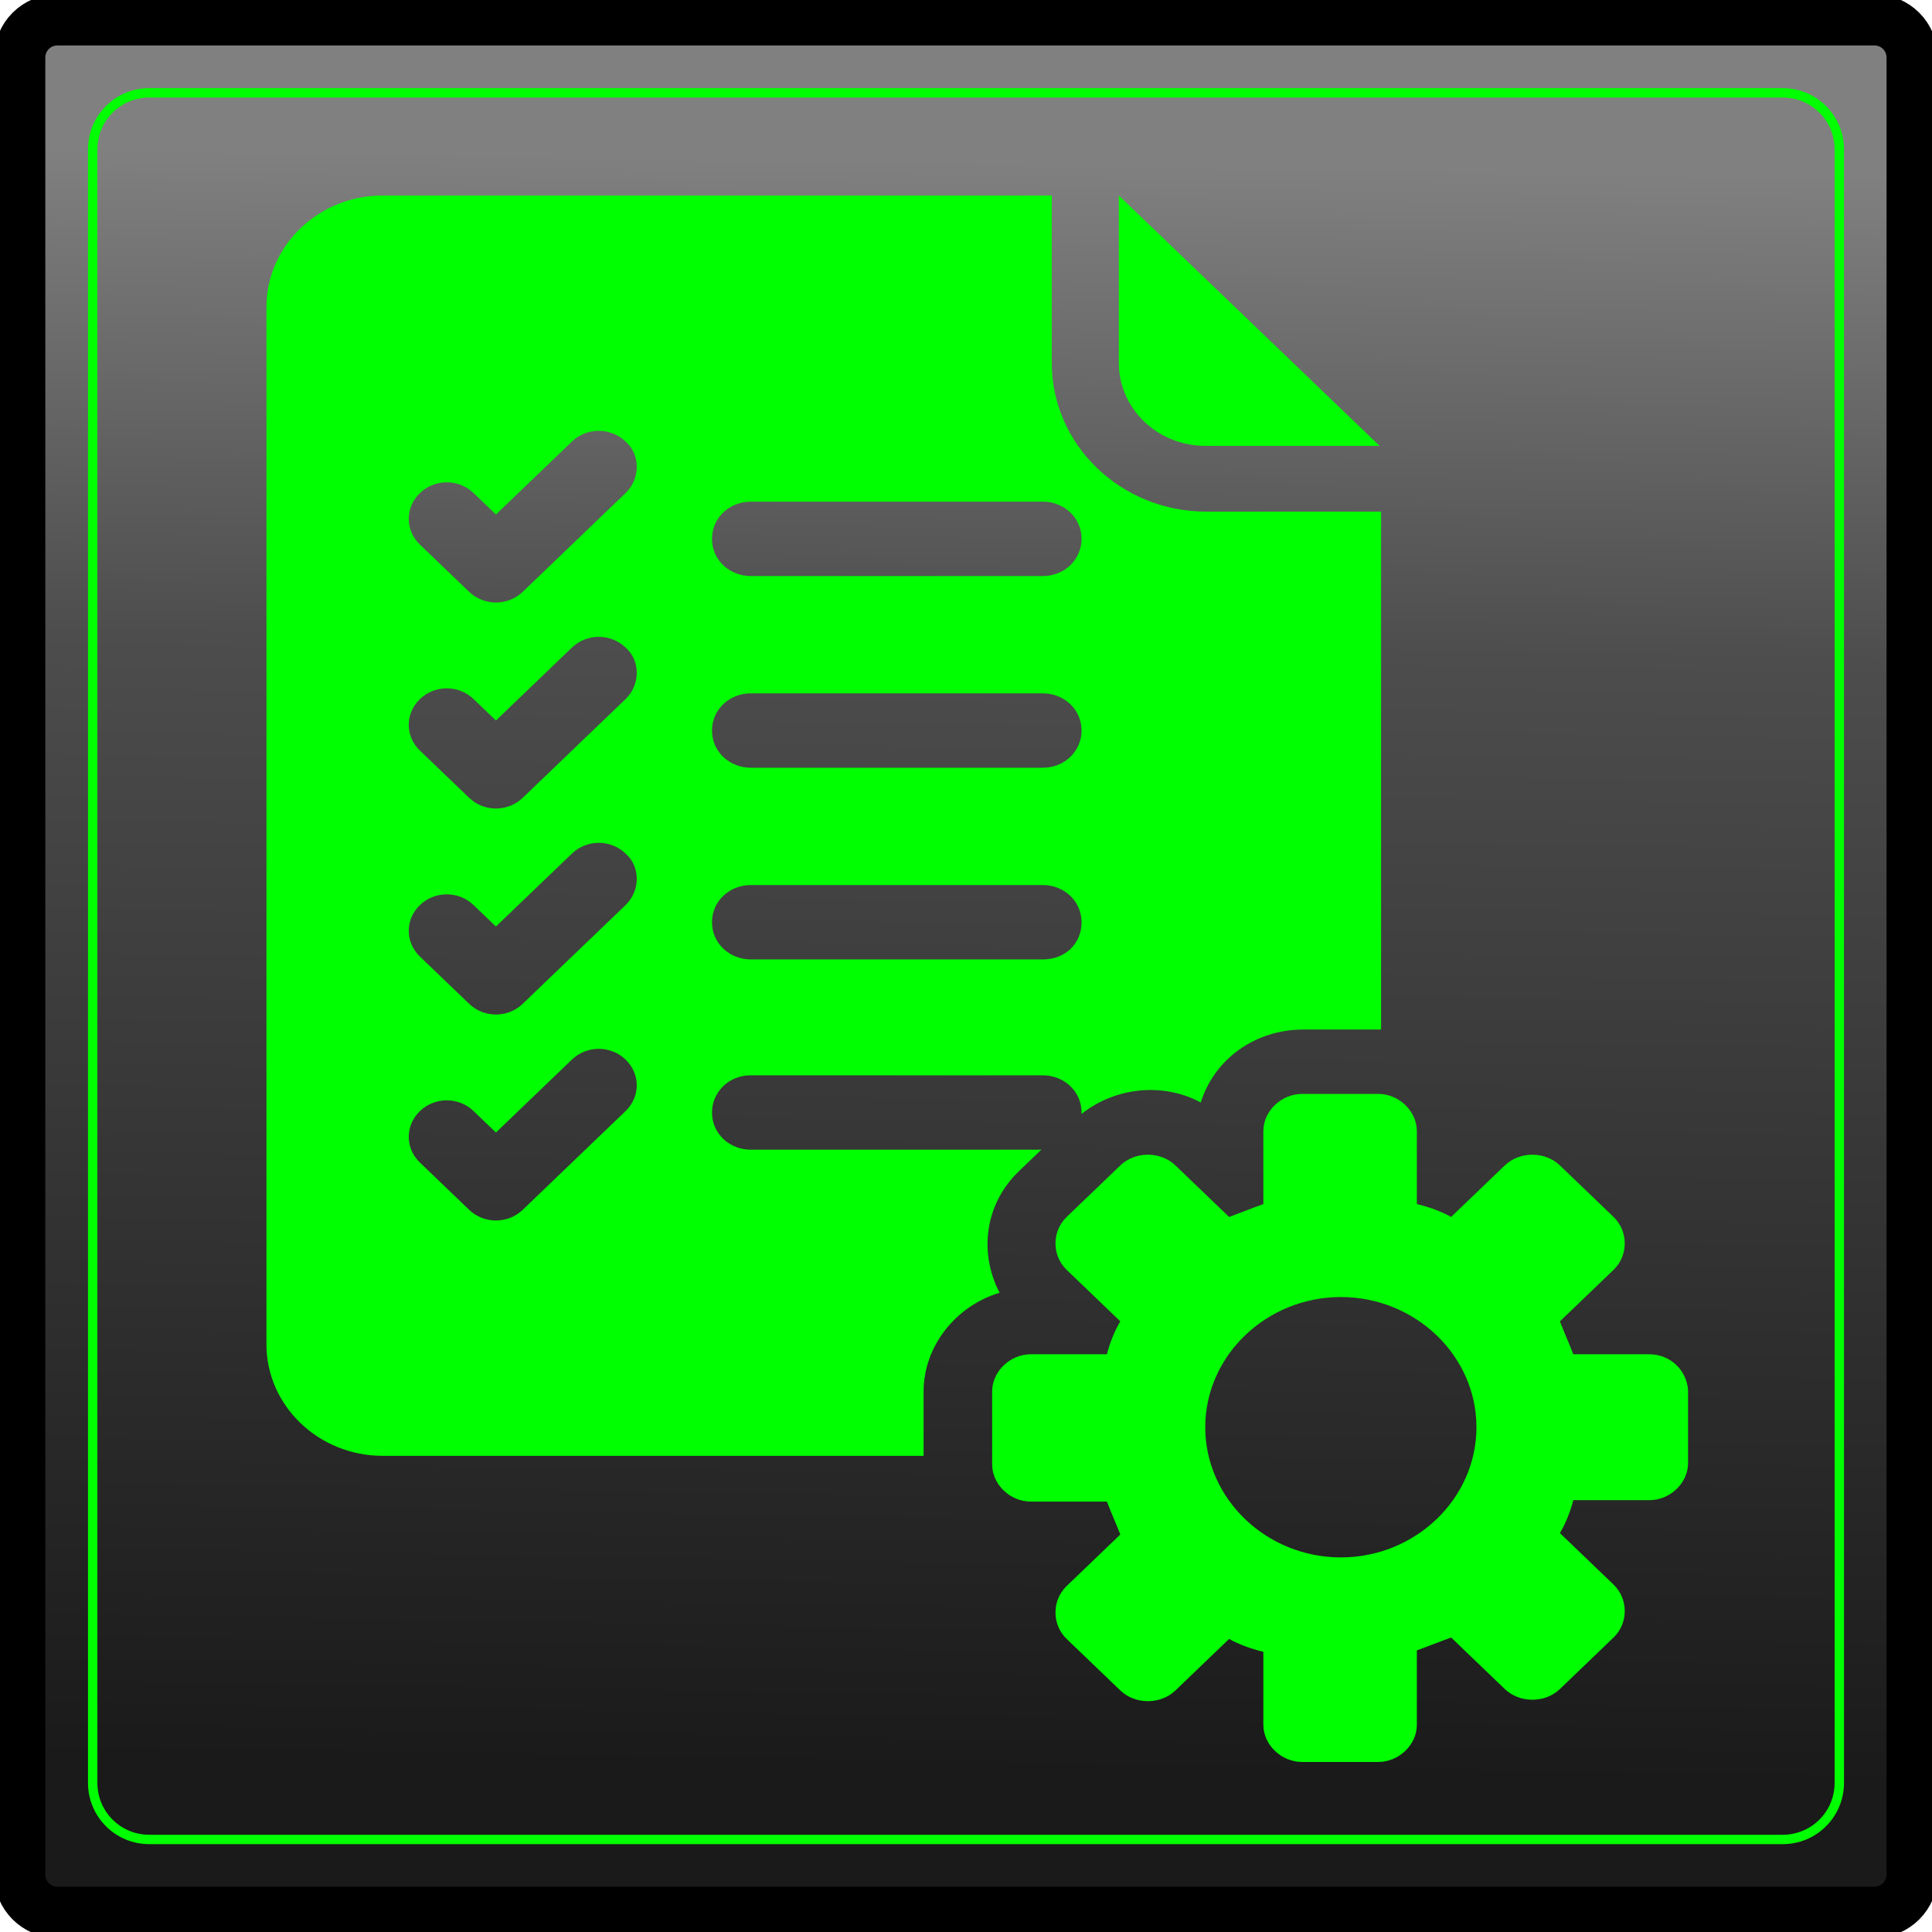
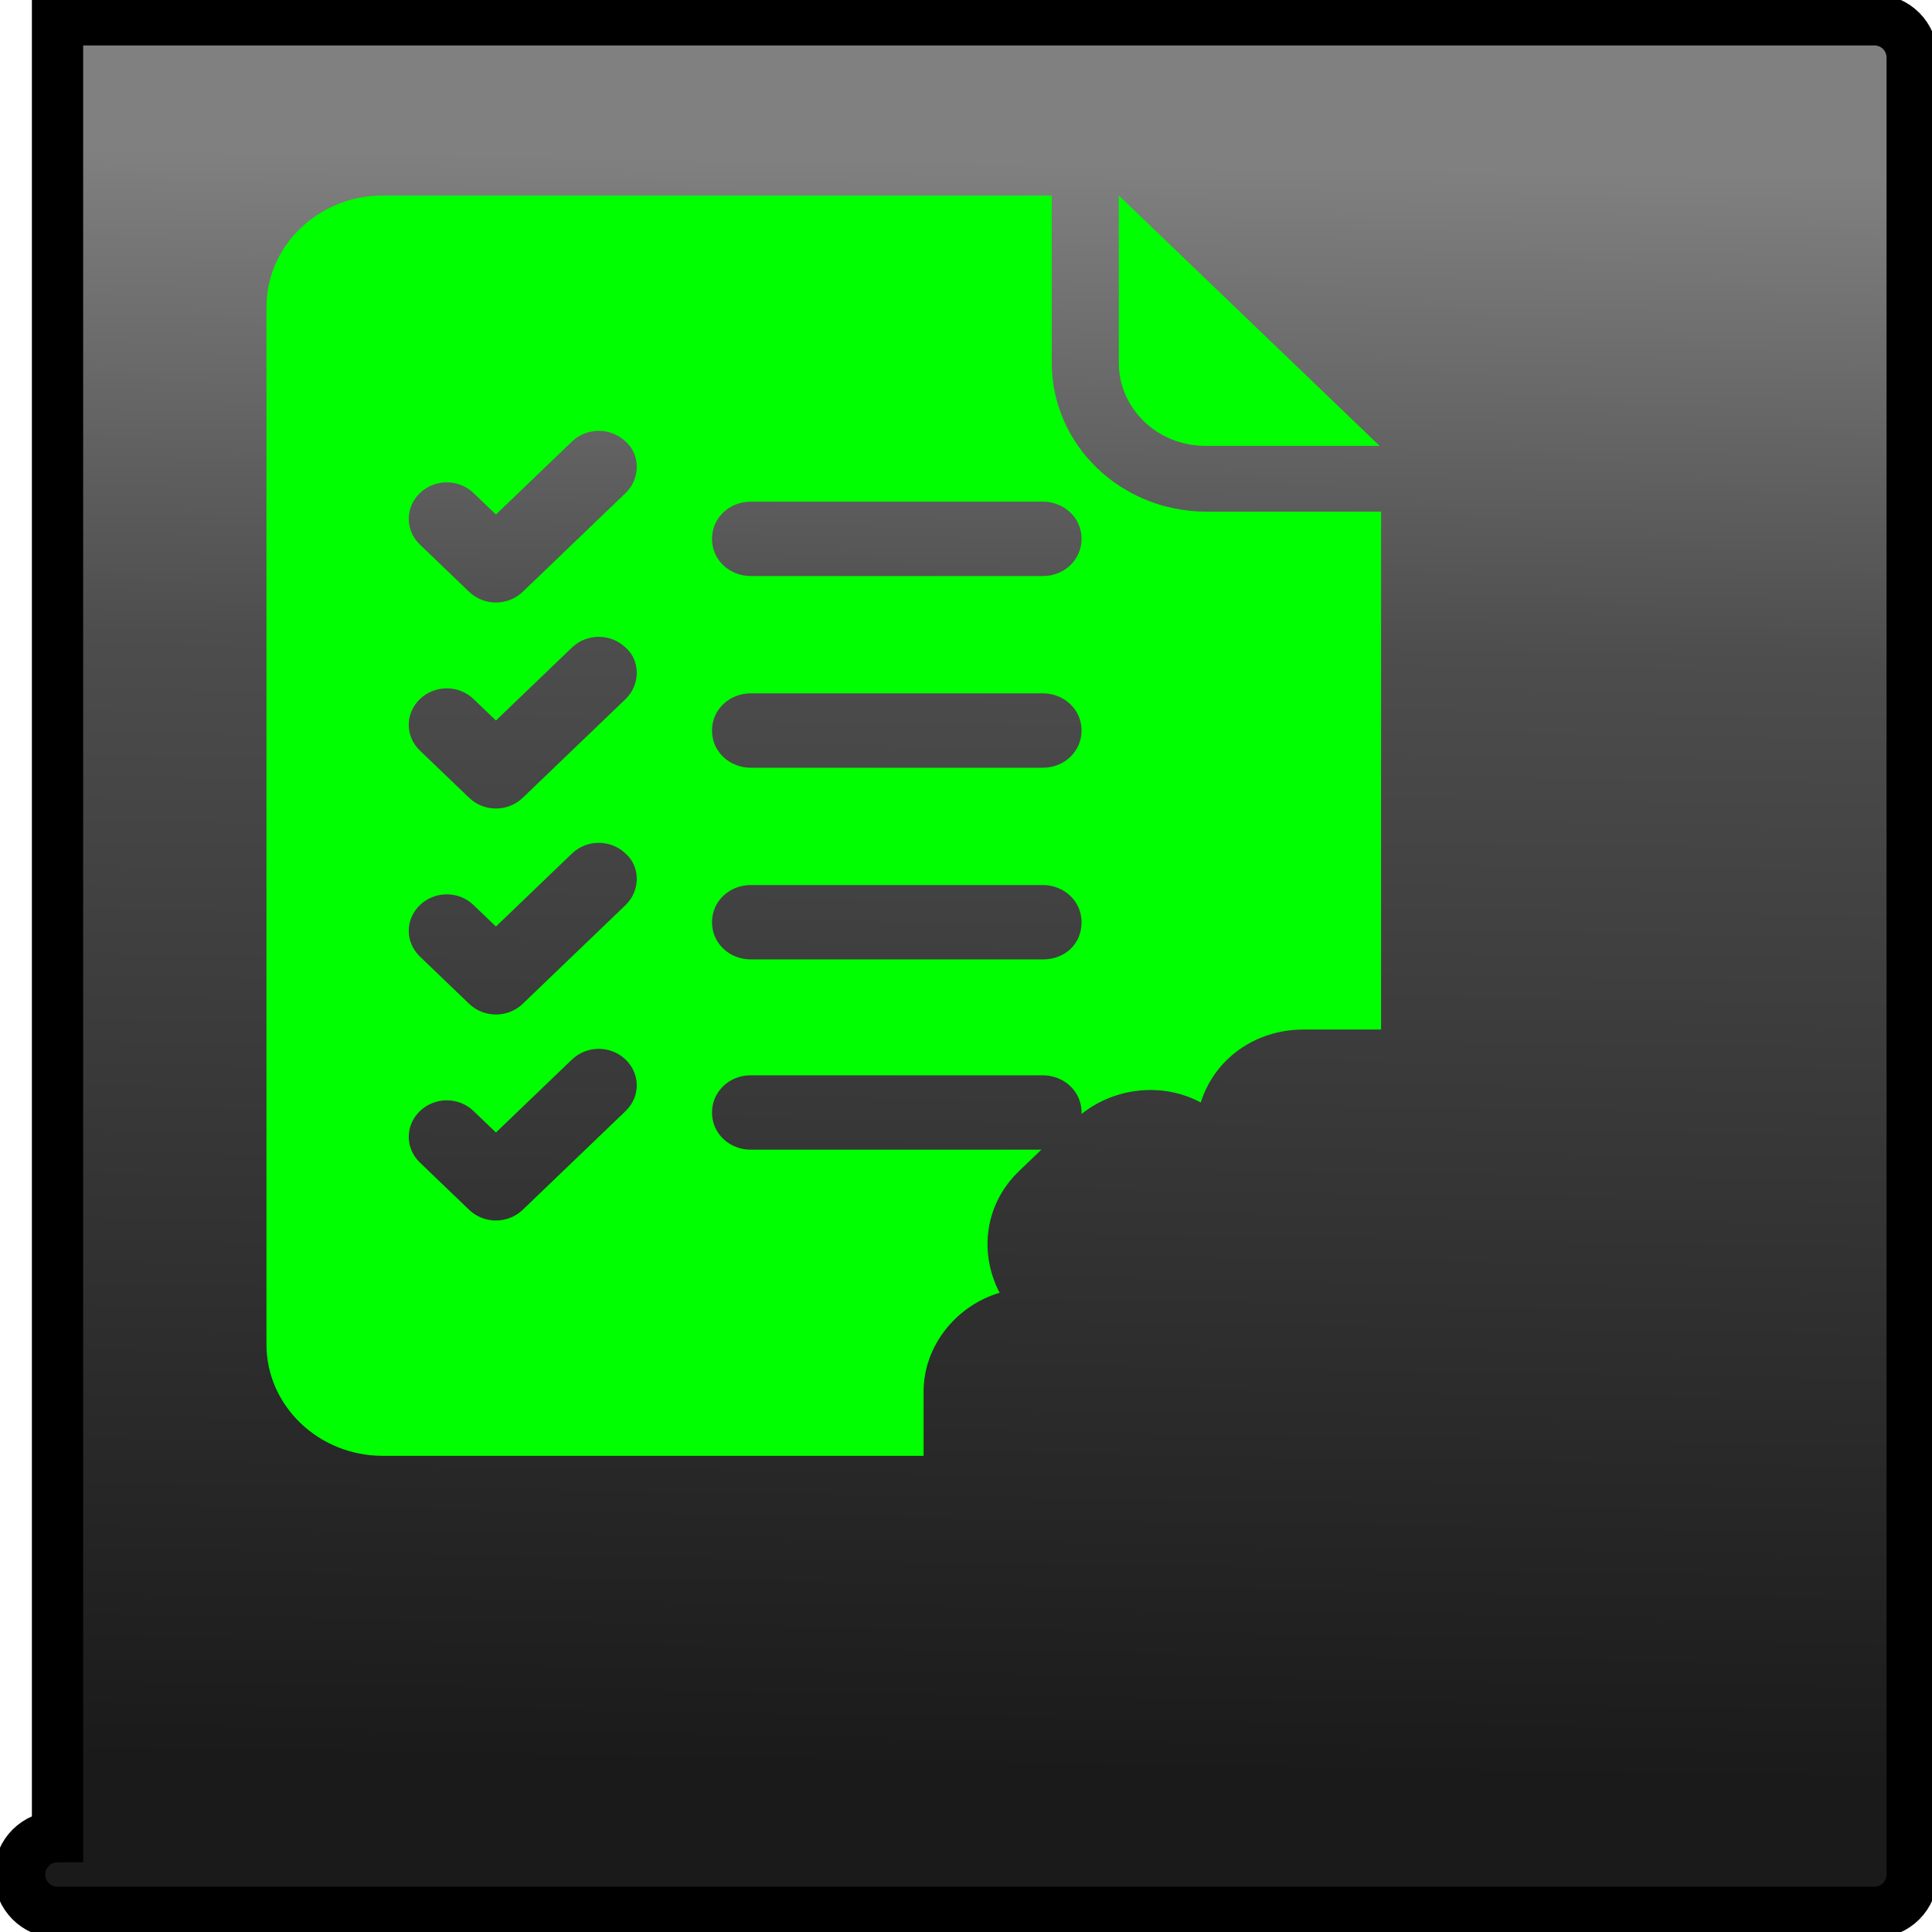
<svg xmlns="http://www.w3.org/2000/svg" xmlns:ns1="http://www.inkscape.org/namespaces/inkscape" xmlns:ns2="http://sodipodi.sourceforge.net/DTD/sodipodi-0.dtd" xmlns:xlink="http://www.w3.org/1999/xlink" width="49" height="49" viewBox="0 0 12.965 12.965" version="1.1" id="svg2899" ns1:version="0.92.4 5da689c313, 2019-01-14" ns2:docname="playlist_on.png">
  <defs id="defs2893">
    <linearGradient ns1:collect="always" xlink:href="#linearGradient1736" id="linearGradient5326" gradientUnits="userSpaceOnUse" gradientTransform="matrix(0.495,0,0,0.495,121.452,133.286)" x1="49.607" y1="56.283" x2="49.964" y2="34.434" />
    <linearGradient ns1:collect="always" id="linearGradient1736">
      <stop style="stop-color:#1a1a1a;stop-opacity:1" offset="0" id="stop1732" />
      <stop id="stop1740" offset="0.698" style="stop-color:#4d4d4d;stop-opacity:1" />
      <stop style="stop-color:#808080;stop-opacity:1" offset="1" id="stop1734" />
    </linearGradient>
    <filter ns1:collect="always" style="color-interpolation-filters:sRGB" id="filter5778" x="-0.012" width="1.024" y="-0.012" height="1.024">
      <feGaussianBlur ns1:collect="always" stdDeviation="0.059" id="feGaussianBlur5780" />
    </filter>
    <filter ns1:collect="always" style="color-interpolation-filters:sRGB" id="filter5388" x="-0.051" width="1.103" y="-0.045" height="1.09">
      <feGaussianBlur ns1:collect="always" stdDeviation="8.186" id="feGaussianBlur5390" />
    </filter>
  </defs>
  <ns2:namedview id="base" pagecolor="#ffffff" bordercolor="#666666" borderopacity="1.0" ns1:pageopacity="0.0" ns1:pageshadow="2" ns1:zoom="1.979899" ns1:cx="55.967662" ns1:cy="19.918007" ns1:document-units="px" ns1:current-layer="layer1" showgrid="false" units="px" ns1:window-width="1366" ns1:window-height="743" ns1:window-x="0" ns1:window-y="0" ns1:window-maximized="1" />
  <g ns1:label="Capa 1" ns1:groupmode="layer" id="layer1" transform="translate(0,-284.035)">
    <g id="g5881" transform="translate(-135.066,134.856)">
-       <path style="opacity:1;fill:url(#linearGradient5326);fill-opacity:1;stroke:#000000;stroke-width:0.344;stroke-linecap:round;stroke-miterlimit:4;stroke-dasharray:none" d="m 135.452,149.312 h 12.192 c 0.141,0 0.254,0.113 0.254,0.254 v 12.192 c 0,0.141 -0.113,0.254 -0.254,0.254 h -12.192 c -0.141,0 -0.254,-0.113 -0.254,-0.254 v -12.192 c 0,-0.141 0.113,-0.254 0.254,-0.254 z" id="rect5248" ns1:connector-curvature="0" />
-       <path style="opacity:1;fill:none;fill-opacity:1;stroke:#00ff00;stroke-width:0.063;stroke-linecap:round;stroke-miterlimit:4;stroke-dasharray:none;filter:url(#filter5778)" d="m 136.068,149.802 h 10.961 c 0.21,0 0.38,0.169 0.38,0.38 v 10.961 c 0,0.21 -0.169,0.38 -0.38,0.38 h -10.961 c -0.21,0 -0.38,-0.169 -0.38,-0.38 v -10.961 c 0,-0.21 0.169,-0.38 0.38,-0.38 z" id="rect5250" ns1:connector-curvature="0" />
+       <path style="opacity:1;fill:url(#linearGradient5326);fill-opacity:1;stroke:#000000;stroke-width:0.344;stroke-linecap:round;stroke-miterlimit:4;stroke-dasharray:none" d="m 135.452,149.312 h 12.192 c 0.141,0 0.254,0.113 0.254,0.254 v 12.192 c 0,0.141 -0.113,0.254 -0.254,0.254 h -12.192 c -0.141,0 -0.254,-0.113 -0.254,-0.254 c 0,-0.141 0.113,-0.254 0.254,-0.254 z" id="rect5248" ns1:connector-curvature="0" />
      <g id="g5370" transform="matrix(0.025,0,0,0.024,136.149,150.491)" style="fill:#00ff00;filter:url(#filter5388)">
        <g id="g5338" style="fill:#00ff00">
          <g id="g5336" style="fill:#00ff00">
            <g id="g5334" style="fill:#00ff00">
              <path id="path5328" d="m 230.2,272.8 6,-6 h -78 c -5.6,0 -10.4,-4.4 -10.4,-10.4 0,-5.6 4.4,-10.4 10.4,-10.4 h 78.4 c 5.6,0 10.4,4.4 10.4,10.4 v 0.4 c 9.2,-7.6 22,-8.8 32,-3.2 3.6,-12 14.4,-20.4 27.6,-20.4 h 20.4 0.4 V 88.4 H 280.6 C 257.4,88.4 239,69.6 239,46.8 V 0 H 59.4 C 42.2,0 28.2,14 28.2,31.2 v 290 c 0,17.2 14,31.2 31.2,31.2 h 145.2 v -18 c 0,-12.8 8.8,-24 20.4,-27.6 -5.6,-11.2 -4,-24.8 5.2,-34 z m -72,-187.2 h 78.4 c 5.6,0 10.4,4.4 10.4,10.4 0,5.6 -4.4,10.4 -10.4,10.4 h -78.4 c -5.6,0 -10.4,-4.4 -10.4,-10.4 0,-6 4.8,-10.4 10.4,-10.4 z m 0,53.6 h 78.4 c 5.6,0 10.4,4.4 10.4,10.4 0,5.6 -4.4,10.4 -10.4,10.4 h -78.4 c -5.6,0 -10.4,-4.4 -10.4,-10.4 0,-6 4.8,-10.4 10.4,-10.4 z m 0,53.6 h 78.4 c 5.6,0 10.4,4.4 10.4,10.4 0,6 -4.4,10.4 -10.4,10.4 h -78.4 c -5.6,0 -10.4,-4.4 -10.4,-10.4 0,-6 4.8,-10.4 10.4,-10.4 z M 124.6,256 97,283.6 c -4,4 -10.4,4 -14.4,0 L 69.4,270.4 c -4,-4 -4,-10.4 0,-14.4 4,-4 10.4,-4 14.4,0 l 6,6 20.4,-20.4 c 4,-4 10.4,-4 14.4,0 4,4 4,10.4 0,14.4 z m 0,-57.6 L 97,226 c -4,4 -10.4,4 -14.4,0 L 69.4,212.8 c -4,-4 -4,-10.4 0,-14.4 4,-4 10.4,-4 14.4,0 l 6,6 20.4,-20.4 c 4,-4 10.4,-4 14.4,0 4,3.6 4,10.4 0,14.4 z m 0,-57.6 -27.6,27.6 c -4,4 -10.4,4 -14.4,0 L 69.4,155.2 c -4,-4 -4,-10.4 0,-14.4 4,-4 10.4,-4 14.4,0 l 6,6 20.4,-20.4 c 4,-4 10.4,-4 14.4,0 4,3.6 4,10.4 0,14.4 z m 0,-57.6 -27.6,27.6 c -4,4 -10.4,4 -14.4,0 L 69.4,97.6 c -4,-4 -4,-10.4 0,-14.4 4,-4 10.4,-4 14.4,0 l 6,6 20.4,-20.4 c 4,-4 10.4,-4 14.4,0 4,3.6 4,10.4 0,14.4 z" ns1:connector-curvature="0" style="fill:#00ff00" />
              <path id="path5330" d="M 280.2,70 H 327 L 257,0 v 46.8 c 0,12.8 10.4,23.2 23.2,23.2 z" ns1:connector-curvature="0" style="fill:#00ff00" />
-               <path id="path5332" d="M 399.4,324 H 379 c -1.2,-3.2 -2.4,-6 -3.6,-9.2 l 14.4,-14.4 c 4,-4 4,-10.8 0,-14.8 l -14.4,-14.4 c -4,-4 -10.8,-4 -14.8,0 l -14.4,14.4 c -2.8,-1.6 -6,-2.8 -9.2,-3.6 v -20.4 c 0,-5.6 -4.8,-10.4 -10.4,-10.4 h -20.4 c -5.6,0 -10.4,4.8 -10.4,10.4 V 282 c -3.2,1.2 -6,2.4 -9.2,3.6 l -14.4,-14.4 c -4,-4 -10.8,-4 -14.8,0 L 243,285.6 c -4,4 -4,10.8 0,14.8 l 14.4,14.4 c -1.6,2.8 -2.8,6 -3.6,9.2 h -20.4 c -5.6,0 -10.4,4.8 -10.4,10.4 v 20.4 c 0,5.6 4.8,10.4 10.4,10.4 h 20.4 c 1.2,3.2 2.4,6 3.6,9.2 L 243,388.8 c -4,4 -4,10.8 0,14.8 l 14.4,14.4 c 4,4 10.8,4 14.8,0 l 14.4,-14.4 c 2.8,1.6 6,2.8 9.2,3.6 v 20.4 c 0,5.6 4.8,10.4 10.4,10.4 h 20.4 c 5.6,0 10.4,-4.8 10.4,-10.4 v -20.8 c 3.2,-1.2 6,-2.4 9.2,-3.6 l 14.4,14.4 c 4,4 10.8,4 14.8,0 l 14.4,-14.4 c 4,-4 4,-10.8 0,-14.8 L 375.4,374 c 1.6,-2.8 2.8,-6 3.6,-9.2 h 20.4 c 5.6,0 10.4,-4.8 10.4,-10.4 V 334 c -0.4,-5.6 -4.8,-10 -10.4,-10 z m -82.8,56.8 c -20,0 -36.4,-16.4 -36.4,-36.4 0,-20 16.4,-36.4 36.4,-36.4 20,0 36.4,16.4 36.4,36.4 0,20 -16.4,36.4 -36.4,36.4 z" ns1:connector-curvature="0" style="fill:#00ff00" />
            </g>
          </g>
        </g>
        <g id="g5340" style="fill:#00ff00" />
        <g id="g5342" style="fill:#00ff00" />
        <g id="g5344" style="fill:#00ff00" />
        <g id="g5346" style="fill:#00ff00" />
        <g id="g5348" style="fill:#00ff00" />
        <g id="g5350" style="fill:#00ff00" />
        <g id="g5352" style="fill:#00ff00" />
        <g id="g5354" style="fill:#00ff00" />
        <g id="g5356" style="fill:#00ff00" />
        <g id="g5358" style="fill:#00ff00" />
        <g id="g5360" style="fill:#00ff00" />
        <g id="g5362" style="fill:#00ff00" />
        <g id="g5364" style="fill:#00ff00" />
        <g id="g5366" style="fill:#00ff00" />
        <g id="g5368" style="fill:#00ff00" />
      </g>
    </g>
  </g>
</svg>